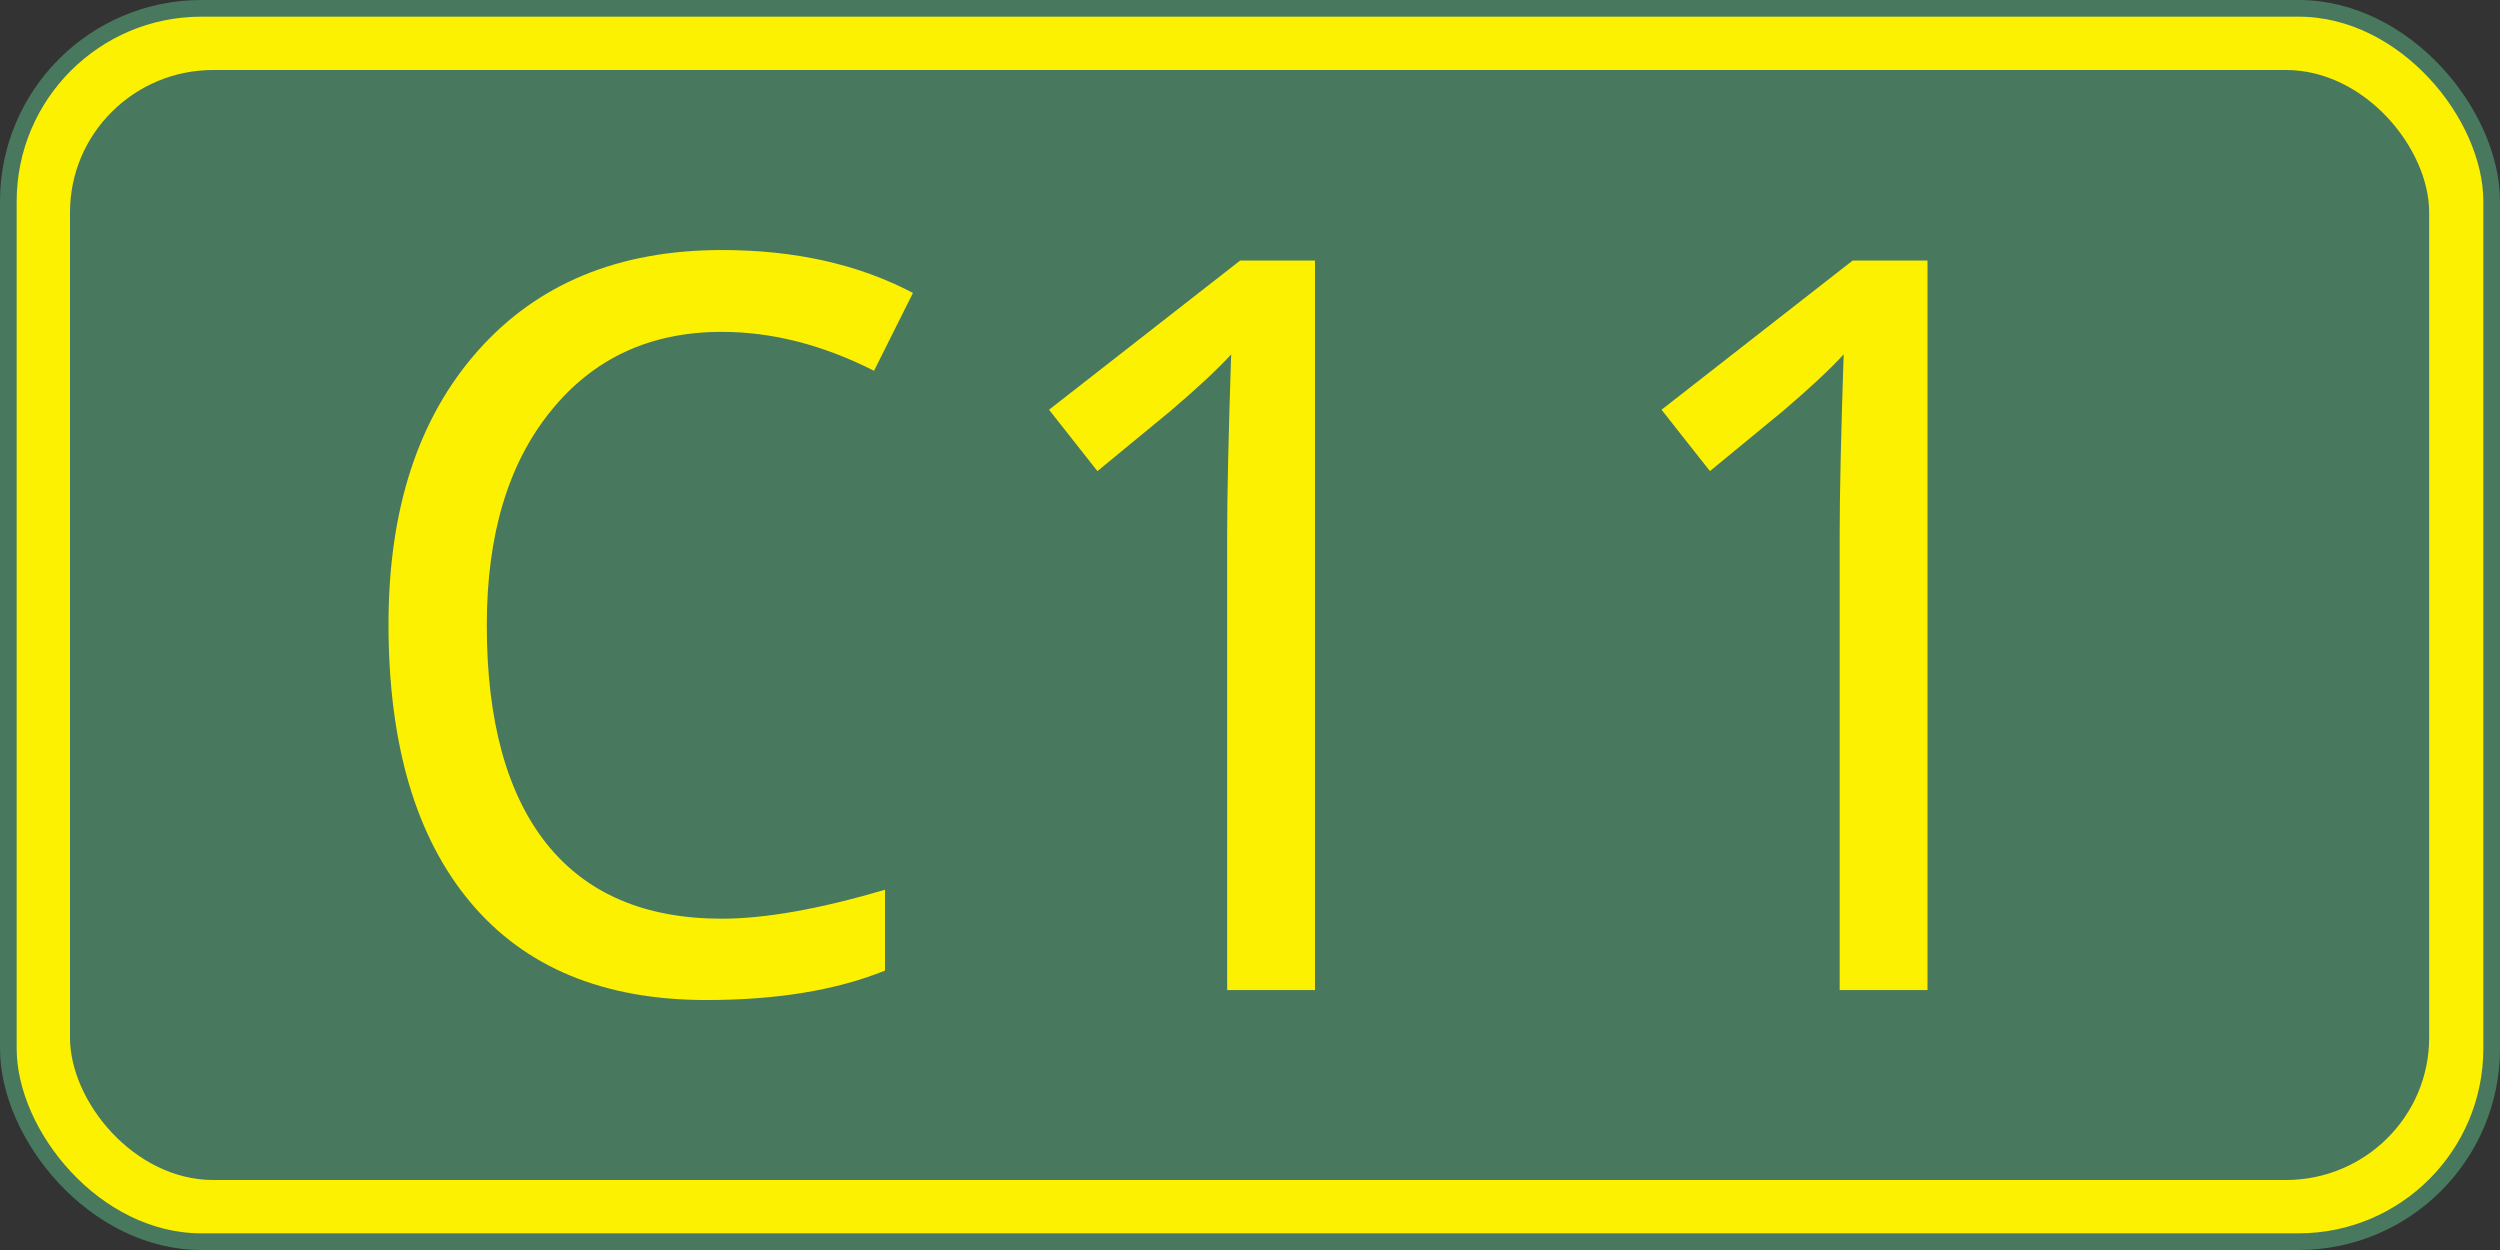
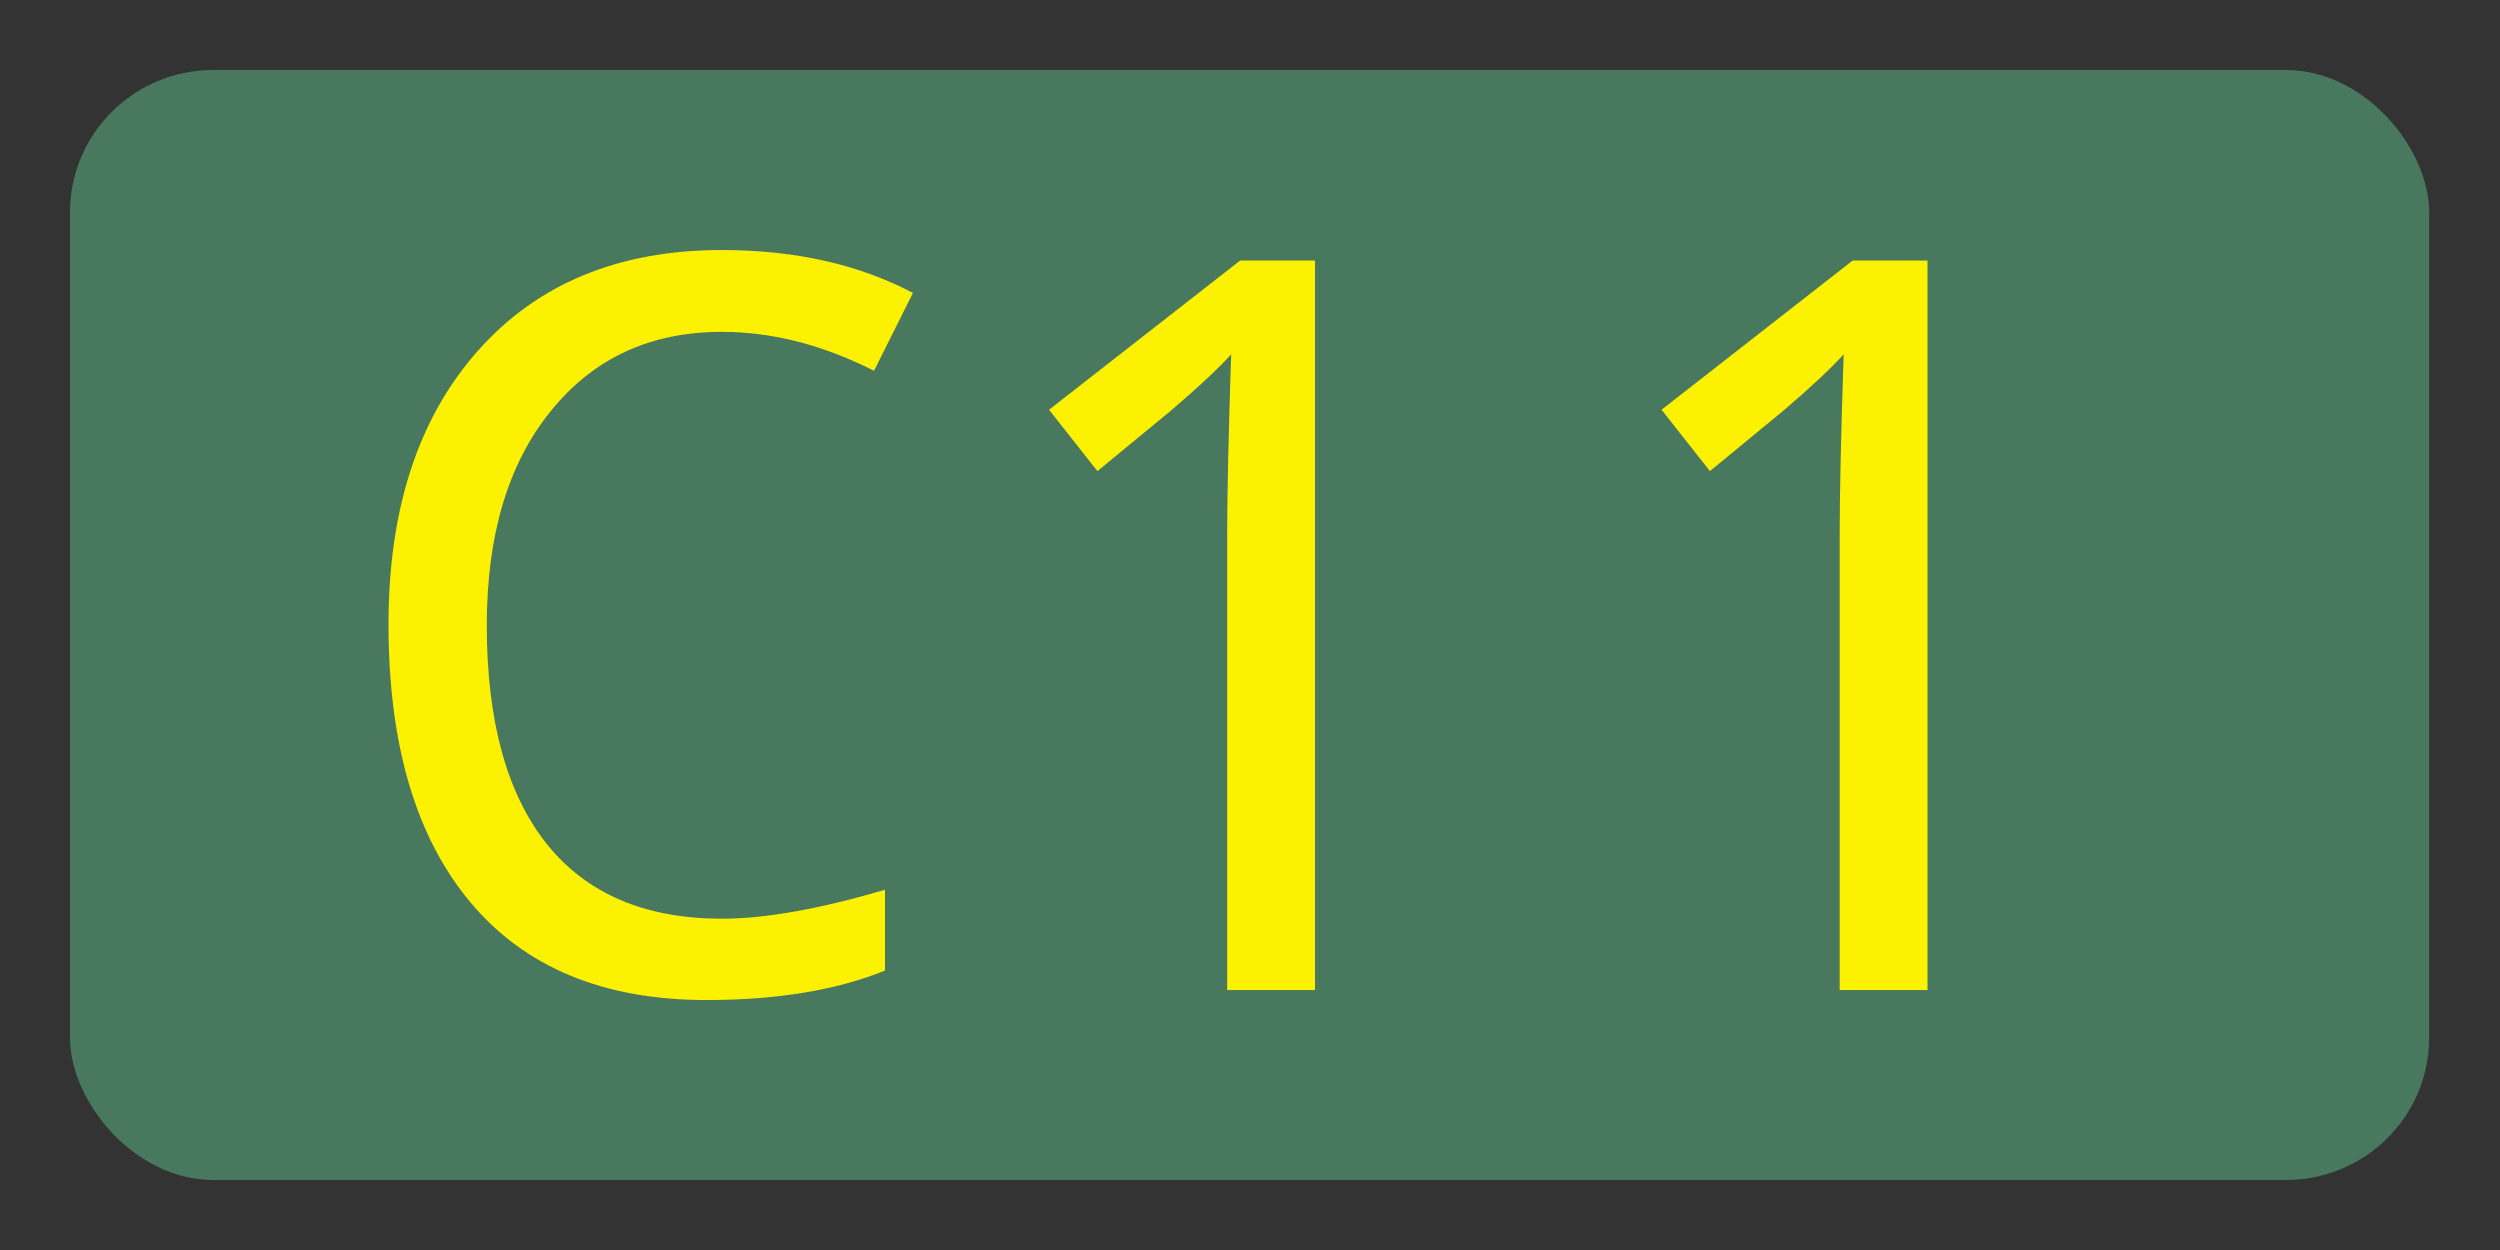
<svg xmlns="http://www.w3.org/2000/svg" xmlns:ns1="http://www.inkscape.org/namespaces/inkscape" version="1.1" width="300" height="150" id="svg2">
  <rect width="100%" height="100%" fill="#333333" stroke="none" />
  <defs id="defs14" />
  <g transform="translate(-1342.1,-393.52)" id="layer1">
    <g id="g2952">
-       <rect width="298" height="148" ry="23.169" x="1343.1" y="394.52" id="rect3041" style="fill:#fdf102;fill-rule:nonzero;stroke:#48785e;stroke-width:2;stroke-miterlimit:4;stroke-dasharray:none" />
      <rect width="283.1" height="133.2" rx="17.193" ry="17.077" x="1350.5" y="401.92" id="rect3817" style="fill:#48785e;fill-rule:nonzero" />
      <g id="routenum" style="font-size:122.63px;font-style:normal;font-weight:normal;text-align:center;text-anchor:middle;fill:#fdf102;font-family:Bitstream Vera Sans">
        <path d="m 1448.3,500.29 v 9.701 c -5.828,2.355 -12.974,3.533 -21.437,3.533 -12.335,0 -21.776,-3.912 -28.323,-11.737 -6.547,-7.824 -9.82,-18.942 -9.82,-33.353 0,-13.812 3.573,-24.75 10.719,-32.814 7.146,-8.064 16.906,-12.096 29.281,-12.096 8.782,9e-5 16.427,1.717 22.934,5.15 l -4.671,9.341 c -6.148,-3.114 -12.236,-4.671 -18.264,-4.671 -8.583,8e-5 -15.429,3.174 -20.539,9.521 -5.11,6.307 -7.665,14.87 -7.665,25.689 0,11.457 2.395,20.2 7.186,26.228 4.79,5.988 11.796,8.982 21.018,8.982 5.19,10e-6 11.716,-1.158 19.581,-3.473" ns1:connector-curvature="0" id="path2989" />
        <path d="m 1499.9,512.33 h -10.539 v -54.671 c 0,-4.87 0.16,-12.076 0.479,-21.617 -1.557,1.717 -3.972,3.972 -7.246,6.766 l -8.802,7.245 -5.808,-7.365 22.934,-17.904 h 8.982 v 87.545" ns1:connector-curvature="0" id="path2991" />
        <path d="m 1573.4,512.33 h -10.539 v -54.671 c -1e-4,-4.87 0.16,-12.076 0.479,-21.617 -1.557,1.717 -3.972,3.972 -7.245,6.766 l -8.802,7.245 -5.808,-7.365 22.934,-17.904 h 8.982 v 87.545" ns1:connector-curvature="0" id="path2993" />
      </g>
    </g>
  </g>
</svg>